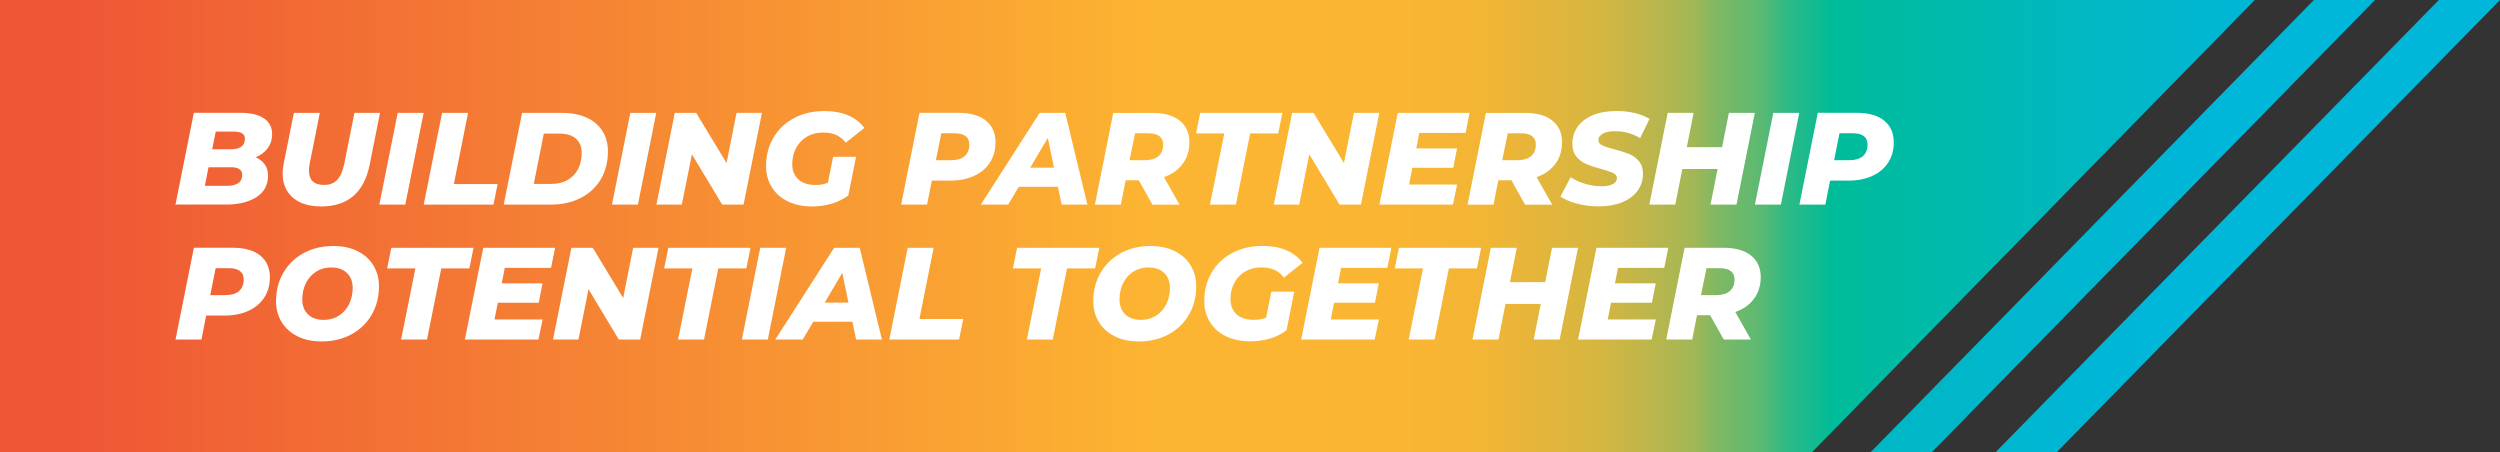
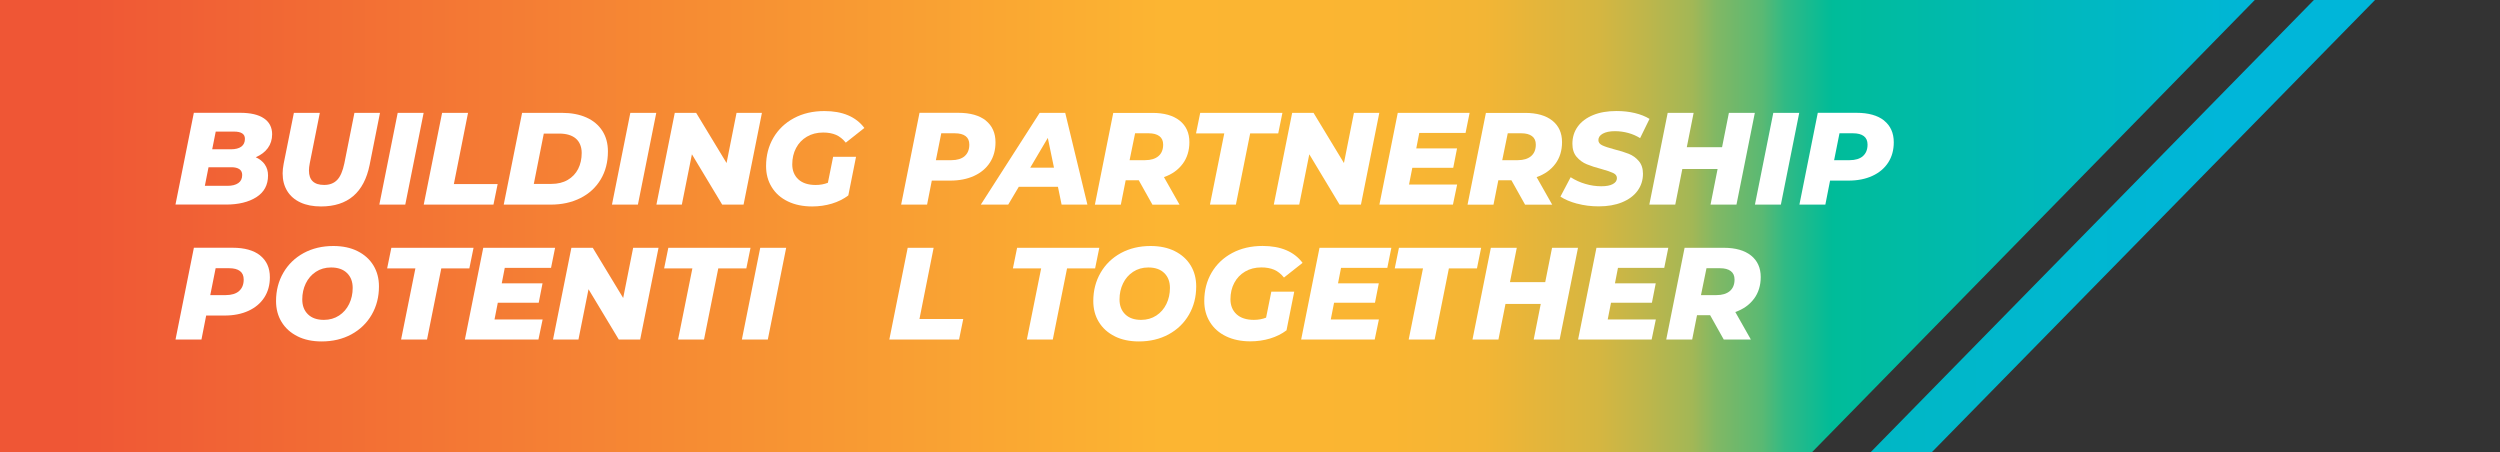
<svg xmlns="http://www.w3.org/2000/svg" xmlns:xlink="http://www.w3.org/1999/xlink" id="b" width="530.99" height="96.09" viewBox="0 0 530.99 96.09">
  <rect x="0" y="0" width="530.99" height="96.09" fill="#333333" stroke="none" />
  <defs>
    <linearGradient id="d" x1="507.02" y1="48.04" x2="15.4" y2="48.04" gradientUnits="userSpaceOnUse">
      <stop offset=".05" stop-color="#00b6d9" />
      <stop offset=".14" stop-color="#00b8be" />
      <stop offset=".24" stop-color="#00bc99" />
      <stop offset=".24" stop-color="#01bb98" />
      <stop offset=".26" stop-color="#30ba85" />
      <stop offset=".27" stop-color="#5ab973" />
      <stop offset=".29" stop-color="#81b864" />
      <stop offset=".3" stop-color="#a2b756" />
      <stop offset=".32" stop-color="#beb64b" />
      <stop offset=".34" stop-color="#d5b641" />
      <stop offset=".37" stop-color="#e6b53a" />
      <stop offset=".39" stop-color="#f3b535" />
      <stop offset=".43" stop-color="#fab532" />
      <stop offset=".53" stop-color="#fcb532" />
      <stop offset="1" stop-color="#ef5635" />
    </linearGradient>
    <linearGradient id="e" x1="526.13" y1="48.04" x2="-556.99" y2="48.04" xlink:href="#d" />
    <linearGradient id="f" x1="510.83" y1="48.04" x2="-572.29" y2="48.04" xlink:href="#d" />
  </defs>
  <g id="c">
    <polygon points="384.82 96.09 0 96.09 0 0 478.9 0 384.82 96.09" fill="url(#d)" />
    <polygon points="504.45 0 410.26 96.09 397.27 96.09 491.46 0 504.45 0" fill="url(#e)" />
-     <polygon points="530.99 0 436.8 96.09 423.81 96.09 518 0 530.99 0" fill="url(#f)" />
    <path d="M56.25,34.95c.46.66.68,1.43.68,2.32,0,2.02-.83,3.56-2.48,4.61-1.65,1.05-3.81,1.57-6.46,1.57h-10.72l3.9-19.49h9.86c2.19,0,3.87.39,5.03,1.18,1.16.79,1.74,1.92,1.74,3.38,0,1.13-.31,2.11-.92,2.94-.61.83-1.47,1.47-2.56,1.94.83.37,1.48.89,1.93,1.54ZM50.61,38.89c.56-.39.83-.96.83-1.73,0-.56-.21-.97-.61-1.24-.41-.27-.97-.4-1.67-.4h-4.87l-.78,3.95h4.79c.98,0,1.75-.19,2.31-.58ZM45.82,27.95l-.75,3.76h3.95c.98,0,1.73-.19,2.24-.57.51-.38.76-.93.76-1.66,0-1.02-.77-1.53-2.31-1.53h-3.9Z" fill="#fff" />
    <path d="M63.81,43c-1.23-.57-2.16-1.38-2.81-2.44s-.97-2.3-.97-3.73c0-.59.07-1.28.22-2.06l2.17-10.8h5.51l-2.14,10.72c-.11.56-.17,1.07-.17,1.53,0,2.04,1.08,3.06,3.23,3.06,1.17,0,2.09-.36,2.77-1.07.68-.71,1.18-1.89,1.52-3.52l2.14-10.72h5.43l-2.2,11.05c-1.19,5.88-4.63,8.83-10.33,8.83-1.69,0-3.15-.28-4.37-.85Z" fill="#fff" />
    <path d="M84.47,23.97h5.51l-3.9,19.49h-5.51l3.9-19.49Z" fill="#fff" />
    <path d="M93.9,23.97h5.51l-3.01,15.12h9.3l-.89,4.37h-14.81l3.9-19.49Z" fill="#fff" />
    <path d="M110.89,23.97h8.46c2,0,3.74.33,5.21.99,1.47.66,2.59,1.61,3.38,2.84.79,1.23,1.18,2.69,1.18,4.36,0,2.26-.51,4.25-1.54,5.96-1.03,1.71-2.46,3.03-4.3,3.95-1.84.93-3.94,1.39-6.32,1.39h-9.97l3.9-19.49ZM117.12,39.06c1.34,0,2.49-.28,3.47-.85.97-.57,1.71-1.35,2.21-2.34.5-.99.75-2.12.75-3.38s-.41-2.33-1.23-3.05c-.82-.71-2.01-1.07-3.59-1.07h-3.23l-2.12,10.69h3.73Z" fill="#fff" />
    <path d="M133.88,23.97h5.51l-3.9,19.49h-5.51l3.9-19.49Z" fill="#fff" />
    <path d="M161.83,23.97l-3.9,19.49h-4.54l-6.43-10.69-2.14,10.69h-5.4l3.9-19.49h4.54l6.46,10.66,2.12-10.66h5.4Z" fill="#fff" />
    <path d="M176.95,33.3h4.87l-1.64,8.21c-1,.76-2.17,1.34-3.49,1.74-1.33.4-2.72.6-4.19.6-1.97,0-3.69-.36-5.16-1.07-1.48-.71-2.62-1.72-3.42-3.02-.81-1.3-1.21-2.79-1.21-4.48,0-2.25.52-4.25,1.56-6.03,1.04-1.77,2.5-3.16,4.37-4.16,1.87-1,4.03-1.5,6.46-1.5,3.86,0,6.69,1.2,8.49,3.59l-3.95,3.12c-.63-.78-1.33-1.33-2.09-1.66-.76-.32-1.66-.49-2.7-.49-1.32,0-2.47.29-3.47.88-.99.58-1.76,1.39-2.3,2.41-.54,1.02-.81,2.18-.81,3.48s.44,2.4,1.31,3.19c.87.79,2.1,1.18,3.67,1.18.95,0,1.81-.16,2.59-.47l1.11-5.51Z" fill="#fff" />
    <path d="M209.38,25.61c1.37,1.1,2.06,2.64,2.06,4.62,0,1.63-.39,3.06-1.18,4.29-.79,1.22-1.91,2.17-3.37,2.84-1.46.67-3.15,1-5.08,1h-3.9l-1,5.09h-5.51l3.9-19.49h8.24c2.52,0,4.47.55,5.85,1.64ZM204.89,33.16c.66-.58.99-1.39.99-2.45,0-.8-.26-1.4-.79-1.8-.53-.4-1.29-.6-2.27-.6h-2.9l-1.14,5.71h3.29c1.22,0,2.17-.29,2.83-.86Z" fill="#fff" />
    <path d="M224.69,39.67h-8.3l-2.25,3.79h-5.82l12.5-19.49h5.43l4.71,19.49h-5.48l-.78-3.79ZM223.86,35.61l-1.31-6.32-3.73,6.32h5.04Z" fill="#fff" />
    <path d="M251.2,34.79c-.95,1.29-2.27,2.23-3.98,2.83l3.31,5.85h-5.76l-2.9-5.18h-2.78l-1.03,5.18h-5.51l3.9-19.49h8.32c2.49,0,4.42.55,5.79,1.64,1.37,1.1,2.06,2.62,2.06,4.57,0,1.78-.47,3.32-1.42,4.61ZM246.24,28.91c-.54-.4-1.29-.6-2.25-.6h-2.9l-1.17,5.71h3.29c1.22,0,2.17-.29,2.84-.86.67-.58,1-1.39,1-2.45,0-.8-.27-1.4-.81-1.8Z" fill="#fff" />
    <path d="M260.02,28.34h-5.99l.89-4.37h17.46l-.89,4.37h-5.96l-3.03,15.12h-5.51l3.04-15.12Z" fill="#fff" />
    <path d="M292.96,23.97l-3.9,19.49h-4.54l-6.43-10.69-2.14,10.69h-5.4l3.9-19.49h4.54l6.46,10.66,2.12-10.66h5.4Z" fill="#fff" />
    <path d="M301.45,28.23l-.64,3.29h8.66l-.81,4.12h-8.69l-.7,3.56h10.22l-.89,4.26h-15.62l3.9-19.49h15.26l-.86,4.26h-9.83Z" fill="#fff" />
    <path d="M330.35,34.79c-.95,1.29-2.27,2.23-3.98,2.83l3.31,5.85h-5.76l-2.9-5.18h-2.78l-1.03,5.18h-5.51l3.9-19.49h8.32c2.49,0,4.42.55,5.79,1.64,1.37,1.1,2.06,2.62,2.06,4.57,0,1.78-.47,3.32-1.42,4.61ZM325.39,28.91c-.54-.4-1.29-.6-2.25-.6h-2.9l-1.17,5.71h3.29c1.22,0,2.17-.29,2.84-.86.67-.58,1-1.39,1-2.45,0-.8-.27-1.4-.81-1.8Z" fill="#fff" />
    <path d="M334.97,43.26c-1.45-.39-2.63-.89-3.54-1.5l2.17-4.12c.98.63,2.03,1.11,3.15,1.43,1.11.33,2.23.49,3.34.49s1.88-.15,2.46-.46c.58-.31.88-.73.88-1.27,0-.46-.26-.83-.79-1.08s-1.35-.54-2.46-.84c-1.26-.33-2.31-.67-3.15-1.02-.84-.34-1.55-.87-2.16-1.57-.6-.71-.9-1.63-.9-2.78,0-1.39.38-2.61,1.14-3.66.76-1.05,1.85-1.86,3.26-2.44,1.41-.58,3.06-.86,4.96-.86,1.39,0,2.69.14,3.9.43,1.21.29,2.25.7,3.12,1.24l-2,4.09c-.76-.48-1.6-.85-2.52-1.1-.92-.25-1.86-.38-2.83-.38-1.09,0-1.95.18-2.58.53s-.93.81-.93,1.36c0,.48.27.85.81,1.11.54.26,1.37.54,2.51.84,1.26.32,2.31.64,3.13.97.83.33,1.54.84,2.13,1.53.59.69.89,1.59.89,2.7,0,1.37-.39,2.58-1.16,3.63-.77,1.05-1.87,1.86-3.29,2.44s-3.07.86-4.94.86c-1.62,0-3.15-.19-4.59-.58Z" fill="#fff" />
    <path d="M372.72,23.97l-3.9,19.49h-5.51l1.5-7.57h-7.49l-1.5,7.57h-5.51l3.9-19.49h5.51l-1.45,7.29h7.49l1.45-7.29h5.51Z" fill="#fff" />
    <path d="M376.64,23.97h5.51l-3.9,19.49h-5.51l3.9-19.49Z" fill="#fff" />
    <path d="M400.17,25.61c1.37,1.1,2.06,2.64,2.06,4.62,0,1.63-.39,3.06-1.18,4.29-.79,1.22-1.91,2.17-3.37,2.84-1.46.67-3.15,1-5.08,1h-3.9l-1,5.09h-5.51l3.9-19.49h8.24c2.52,0,4.47.55,5.85,1.64ZM395.67,33.16c.66-.58.99-1.39.99-2.45,0-.8-.26-1.4-.79-1.8-.53-.4-1.29-.6-2.27-.6h-2.9l-1.14,5.71h3.29c1.22,0,2.17-.29,2.83-.86Z" fill="#fff" />
    <path d="M55.26,54.27c1.37,1.1,2.06,2.64,2.06,4.62,0,1.63-.39,3.06-1.18,4.29-.79,1.22-1.91,2.17-3.37,2.84-1.46.67-3.15,1-5.08,1h-3.9l-1,5.09h-5.51l3.9-19.49h8.24c2.52,0,4.47.55,5.85,1.64ZM50.77,61.82c.66-.58.99-1.39.99-2.45,0-.8-.26-1.4-.79-1.8-.53-.4-1.29-.6-2.27-.6h-2.9l-1.14,5.71h3.29c1.22,0,2.17-.29,2.83-.86Z" fill="#fff" />
    <path d="M63.18,71.42c-1.46-.72-2.58-1.74-3.37-3.03s-1.18-2.78-1.18-4.45c0-2.23.52-4.23,1.55-6.01,1.03-1.78,2.47-3.17,4.31-4.18,1.85-1,3.95-1.5,6.31-1.5,1.97,0,3.68.36,5.14,1.09s2.58,1.74,3.37,3.03c.79,1.3,1.18,2.78,1.18,4.46,0,2.23-.51,4.23-1.54,6.01-1.03,1.78-2.47,3.17-4.32,4.18-1.85,1-3.95,1.5-6.31,1.5-1.97,0-3.68-.36-5.14-1.09ZM72.02,67.02c.93-.61,1.64-1.43,2.14-2.46s.75-2.17.75-3.41c0-1.32-.4-2.37-1.21-3.16-.81-.79-1.94-1.18-3.38-1.18-1.23,0-2.3.31-3.23.92-.93.61-1.64,1.43-2.14,2.46s-.75,2.17-.75,3.41c0,1.32.4,2.37,1.21,3.16.81.79,1.93,1.18,3.38,1.18,1.22,0,2.3-.31,3.23-.92Z" fill="#fff" />
    <path d="M88.22,57h-5.99l.89-4.37h17.46l-.89,4.37h-5.96l-3.03,15.12h-5.51l3.04-15.12Z" fill="#fff" />
    <path d="M107.21,56.89l-.64,3.29h8.66l-.81,4.12h-8.69l-.7,3.56h10.22l-.89,4.26h-15.62l3.9-19.49h15.26l-.86,4.26h-9.83Z" fill="#fff" />
    <path d="M139.87,52.63l-3.9,19.49h-4.54l-6.43-10.69-2.14,10.69h-5.4l3.9-19.49h4.54l6.46,10.66,2.12-10.66h5.4Z" fill="#fff" />
    <path d="M147.05,57h-5.99l.89-4.37h17.46l-.89,4.37h-5.96l-3.03,15.12h-5.51l3.04-15.12Z" fill="#fff" />
    <path d="M161.47,52.63h5.51l-3.9,19.49h-5.51l3.9-19.49Z" fill="#fff" />
-     <path d="M181.04,68.33h-8.3l-2.25,3.79h-5.82l12.5-19.49h5.43l4.71,19.49h-5.48l-.78-3.79ZM180.21,64.27l-1.31-6.32-3.73,6.32h5.04Z" fill="#fff" />
    <path d="M192.79,52.63h5.51l-3.01,15.12h9.3l-.89,4.37h-14.81l3.9-19.49Z" fill="#fff" />
    <path d="M221.13,57h-5.99l.89-4.37h17.46l-.89,4.37h-5.96l-3.03,15.12h-5.51l3.04-15.12Z" fill="#fff" />
    <path d="M236.76,71.42c-1.46-.72-2.58-1.74-3.37-3.03s-1.18-2.78-1.18-4.45c0-2.23.52-4.23,1.55-6.01,1.03-1.78,2.47-3.17,4.31-4.18,1.85-1,3.95-1.5,6.31-1.5,1.97,0,3.68.36,5.14,1.09s2.58,1.74,3.37,3.03c.79,1.3,1.18,2.78,1.18,4.46,0,2.23-.51,4.23-1.54,6.01-1.03,1.78-2.47,3.17-4.32,4.18-1.85,1-3.95,1.5-6.31,1.5-1.97,0-3.68-.36-5.14-1.09ZM245.6,67.02c.93-.61,1.64-1.43,2.14-2.46s.75-2.17.75-3.41c0-1.32-.4-2.37-1.21-3.16-.81-.79-1.94-1.18-3.38-1.18-1.23,0-2.3.31-3.23.92-.93.61-1.64,1.43-2.14,2.46s-.75,2.17-.75,3.41c0,1.32.4,2.37,1.21,3.16.81.79,1.93,1.18,3.38,1.18,1.22,0,2.3-.31,3.23-.92Z" fill="#fff" />
    <path d="M270.02,61.95h4.87l-1.64,8.21c-1,.76-2.17,1.34-3.49,1.74-1.33.4-2.72.6-4.19.6-1.97,0-3.69-.36-5.16-1.07-1.48-.71-2.62-1.72-3.42-3.02-.81-1.3-1.21-2.79-1.21-4.48,0-2.25.52-4.25,1.56-6.03,1.04-1.77,2.5-3.16,4.37-4.16,1.87-1,4.03-1.5,6.46-1.5,3.86,0,6.69,1.2,8.49,3.59l-3.95,3.12c-.63-.78-1.33-1.33-2.09-1.66-.76-.32-1.66-.49-2.7-.49-1.32,0-2.47.29-3.47.88-.99.58-1.76,1.39-2.3,2.41-.54,1.02-.81,2.18-.81,3.48s.44,2.4,1.31,3.19c.87.79,2.1,1.18,3.67,1.18.95,0,1.81-.16,2.59-.47l1.11-5.51Z" fill="#fff" />
    <path d="M284.83,56.89l-.64,3.29h8.66l-.81,4.12h-8.69l-.7,3.56h10.22l-.89,4.26h-15.62l3.9-19.49h15.26l-.86,4.26h-9.83Z" fill="#fff" />
    <path d="M302.23,57h-5.99l.89-4.37h17.46l-.89,4.37h-5.96l-3.03,15.12h-5.51l3.04-15.12Z" fill="#fff" />
    <path d="M335.16,52.63l-3.9,19.49h-5.51l1.5-7.57h-7.49l-1.5,7.57h-5.51l3.9-19.49h5.51l-1.45,7.29h7.49l1.45-7.29h5.51Z" fill="#fff" />
    <path d="M343.65,56.89l-.64,3.29h8.66l-.81,4.12h-8.69l-.7,3.56h10.22l-.89,4.26h-15.62l3.9-19.49h15.26l-.86,4.26h-9.83Z" fill="#fff" />
    <path d="M372.55,63.44c-.95,1.29-2.27,2.23-3.98,2.83l3.31,5.85h-5.76l-2.9-5.18h-2.78l-1.03,5.18h-5.51l3.9-19.49h8.32c2.49,0,4.42.55,5.79,1.64,1.37,1.1,2.06,2.62,2.06,4.57,0,1.78-.47,3.32-1.42,4.61ZM367.6,57.57c-.54-.4-1.29-.6-2.25-.6h-2.9l-1.17,5.71h3.29c1.22,0,2.17-.29,2.84-.86.67-.58,1-1.39,1-2.45,0-.8-.27-1.4-.81-1.8Z" fill="#fff" />
  </g>
</svg>